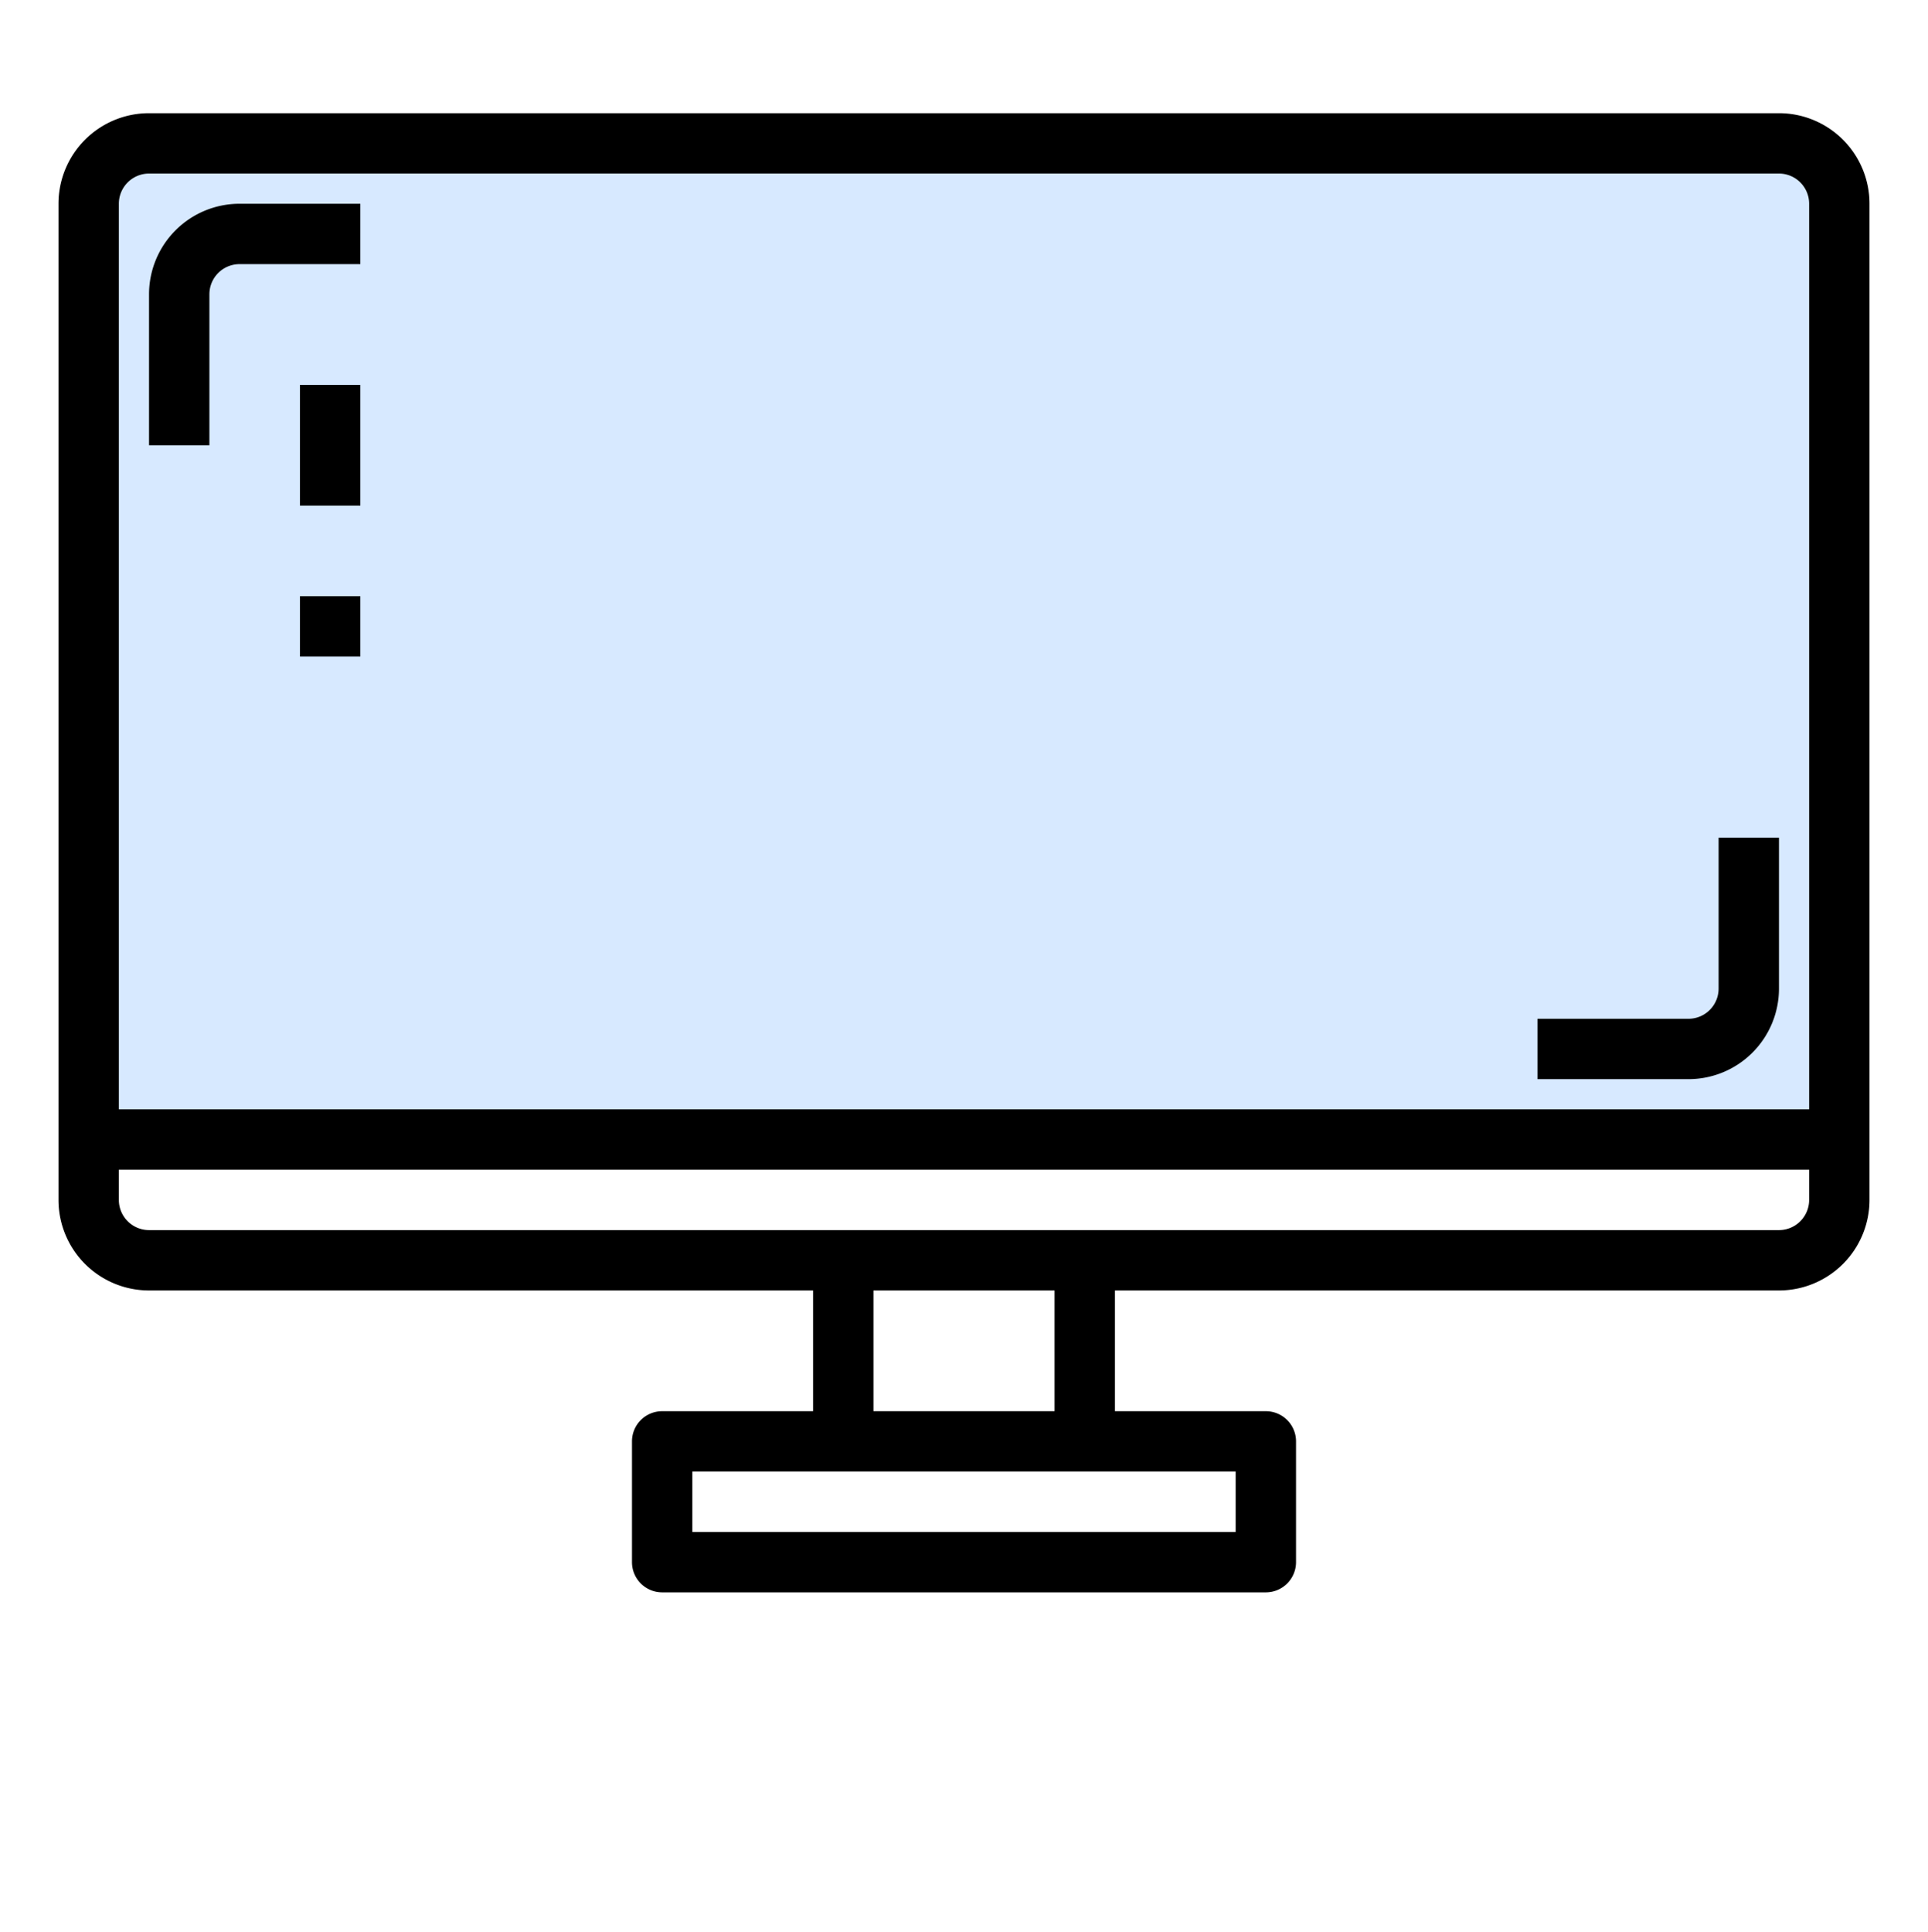
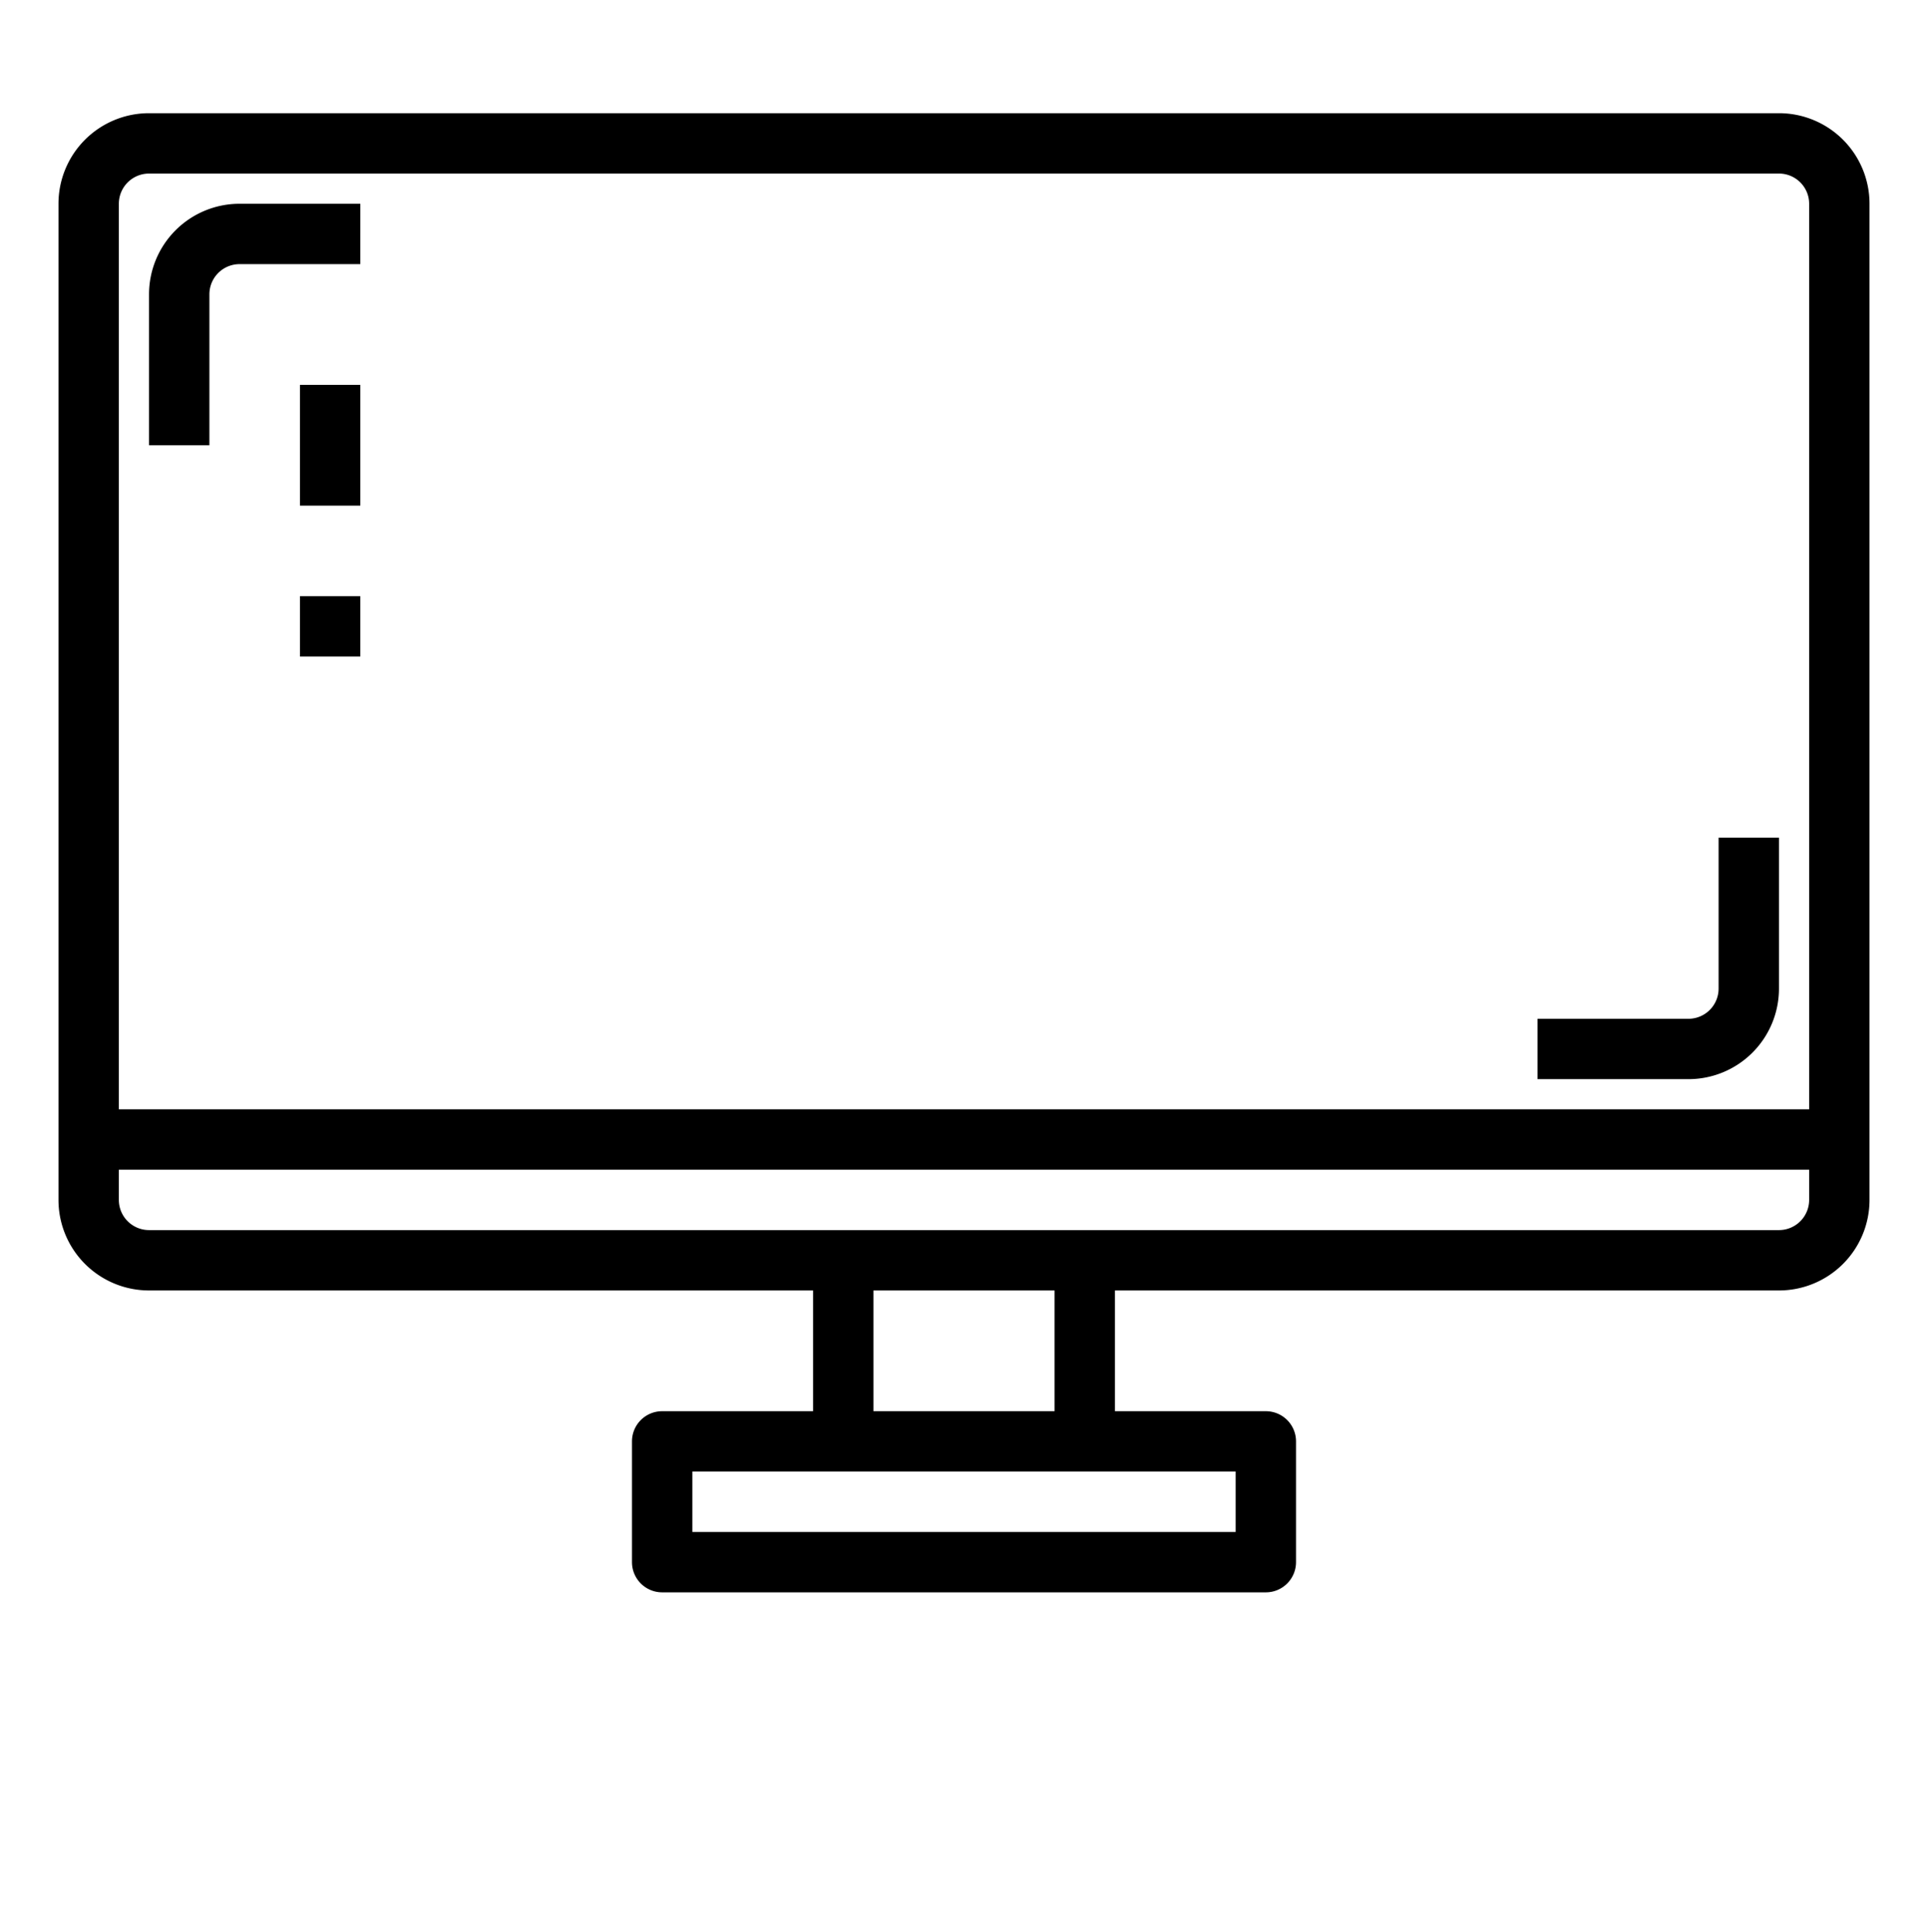
<svg xmlns="http://www.w3.org/2000/svg" id="Layer_1" data-name="Layer 1" viewBox="0 0 511 512">
  <defs>
    <style>.cls-1{fill:#d7e9ff;}</style>
  </defs>
  <title>electrocasnice2x</title>
-   <path class="cls-1" d="M487.5,54V302H23.5V54a16,16,0,0,1,16-16h432A16,16,0,0,1,487.5,54Z" />
  <path d="M471.5,342a24,24,0,0,0,24-24V54a24,24,0,0,0-24-24H39.5a24,24,0,0,0-24,24V318a24,24,0,0,0,24,24h176v32h-40a8,8,0,0,0-8,8v32a8,8,0,0,0,8,8h160a8,8,0,0,0,8-8V382a8,8,0,0,0-8-8h-40V342M39.5,46h432a8,8,0,0,1,8,8V294H31.5V54A8,8,0,0,1,39.5,46Zm288,360h-144V390h144Zm-48-32h-48V342h48Zm192-48H39.5a8,8,0,0,1-8-8v-8h448v8A8,8,0,0,1,471.5,326Z" />
  <path d="M55.5,78a8,8,0,0,1,8-8h32V54h-32a24,24,0,0,0-24,24v40h16Z" />
  <path d="M471.5,262V222h-16v40a8,8,0,0,1-8,8h-40v16h40A24,24,0,0,0,471.5,262Z" />
  <path d="M79.5,102h16v32h-16Z" />
  <path d="M79.5,158h16v16h-16Z" />
</svg>